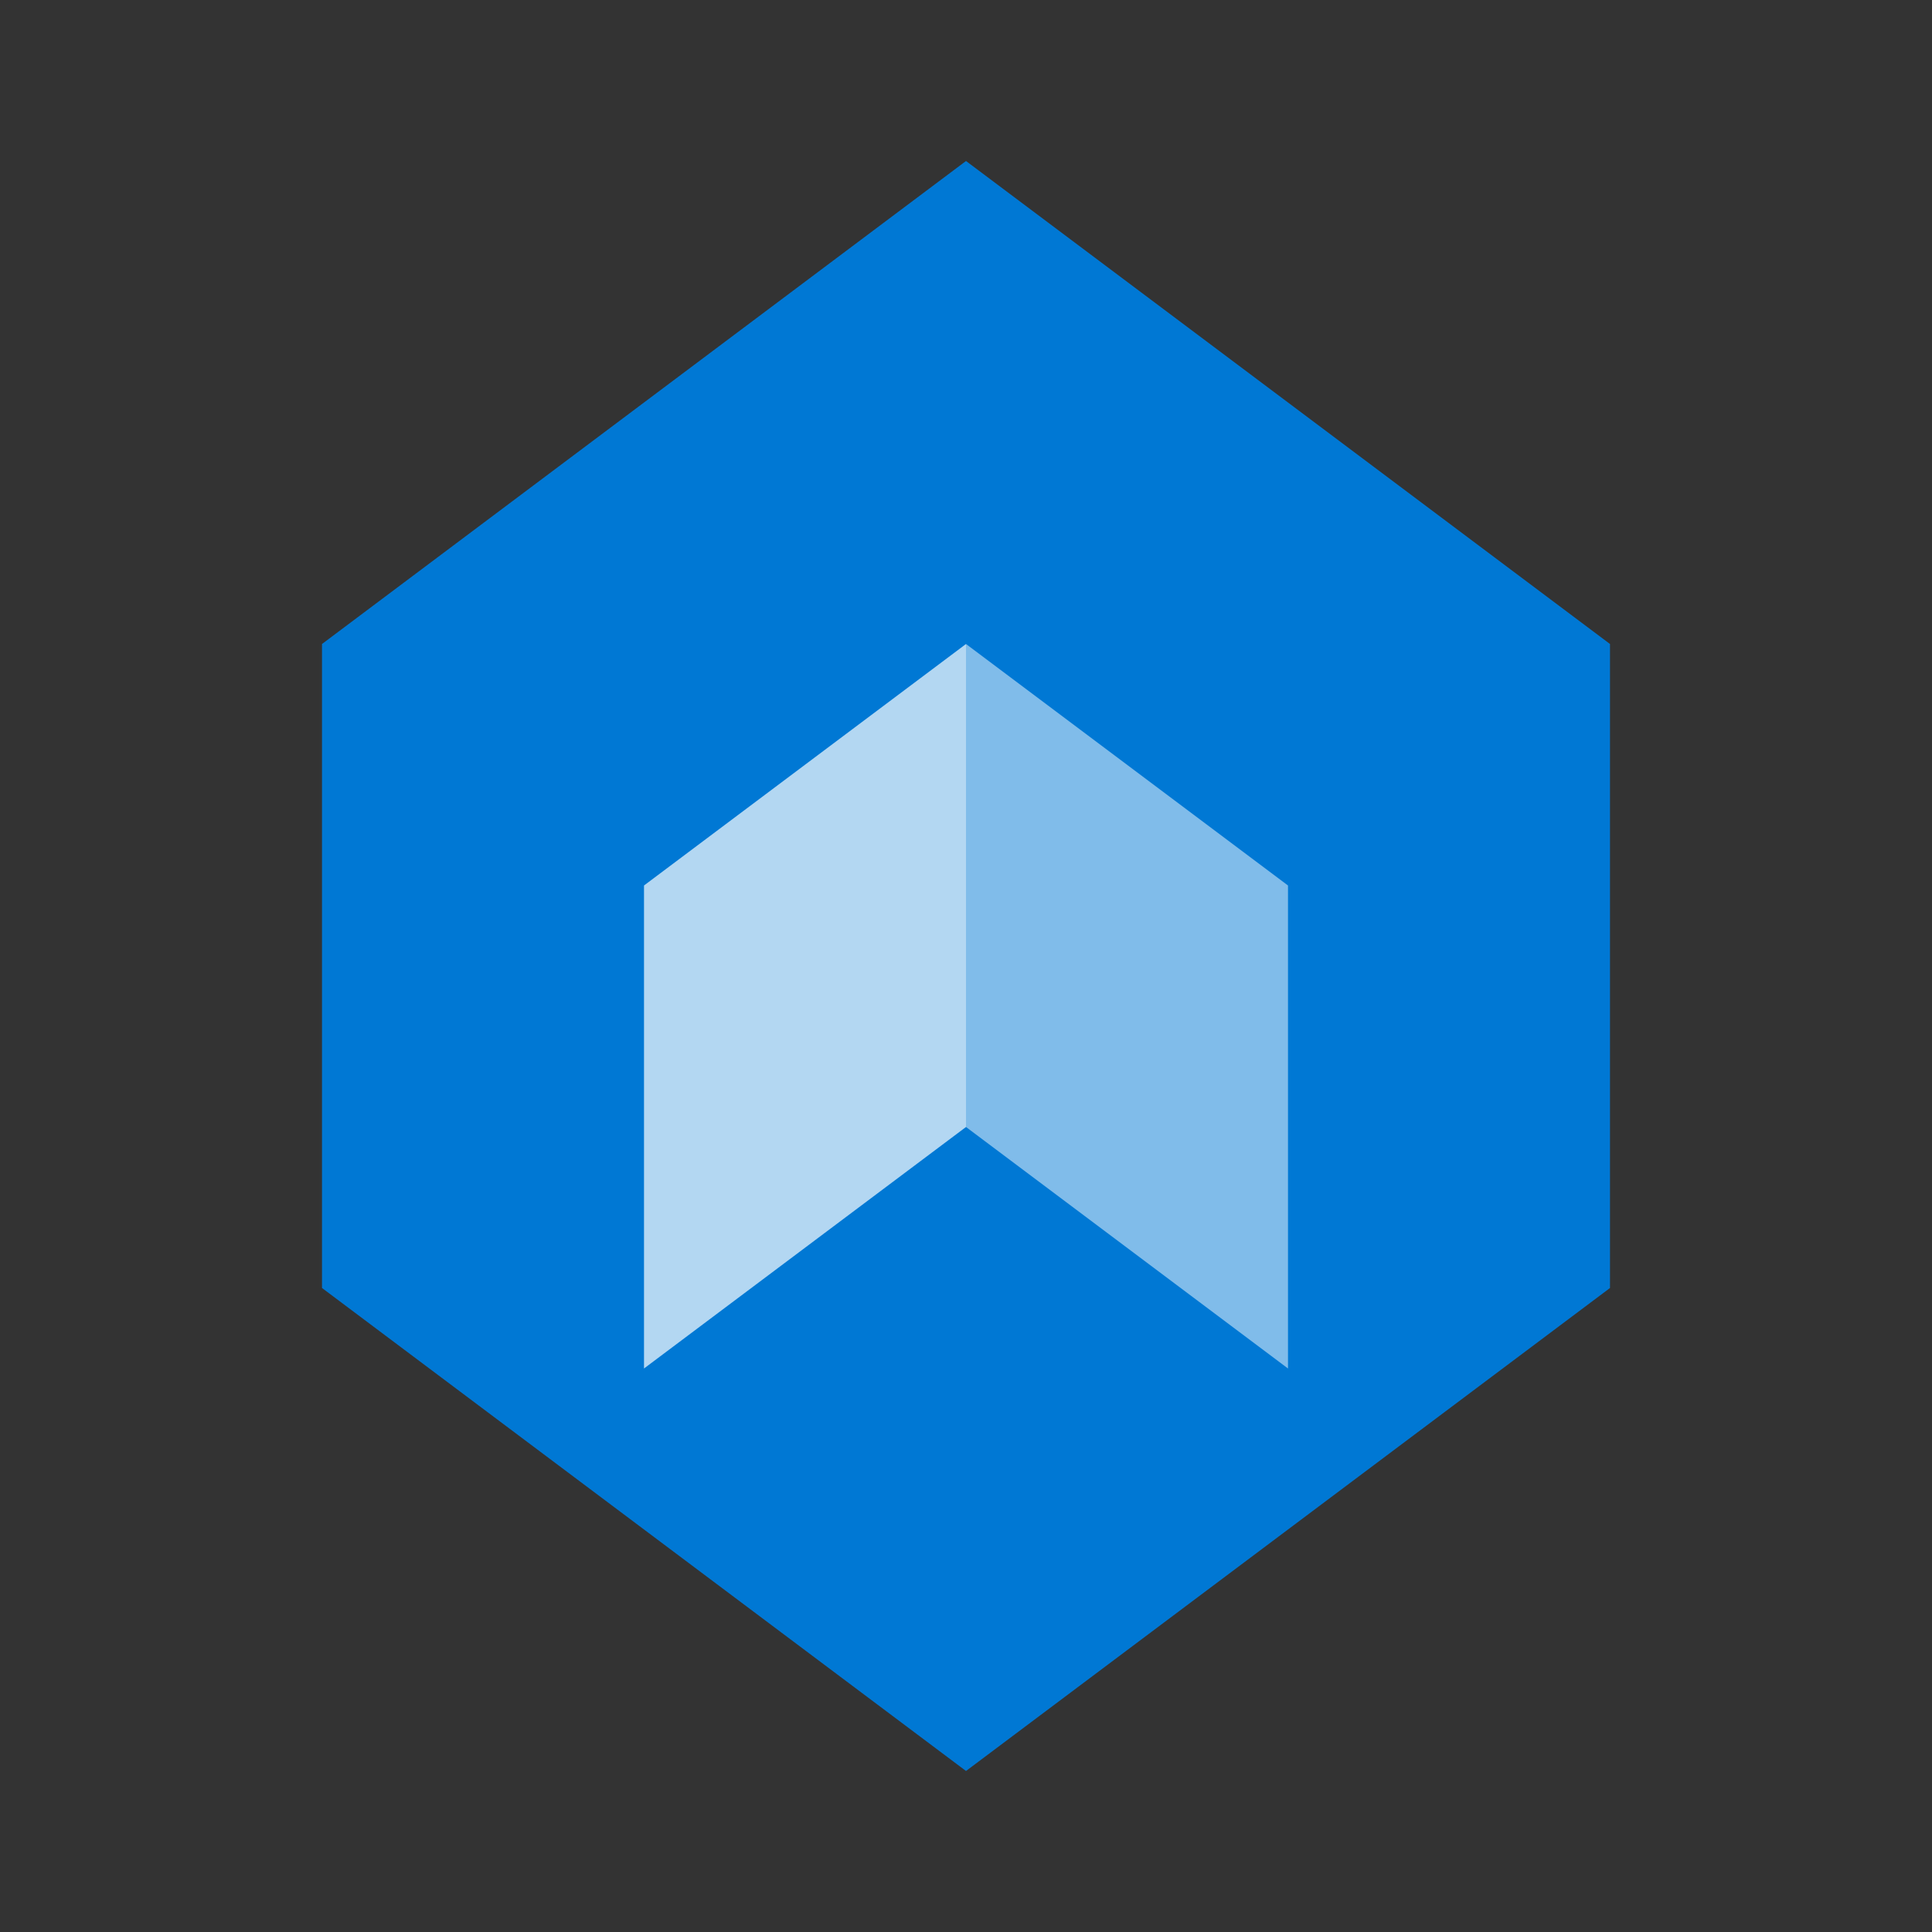
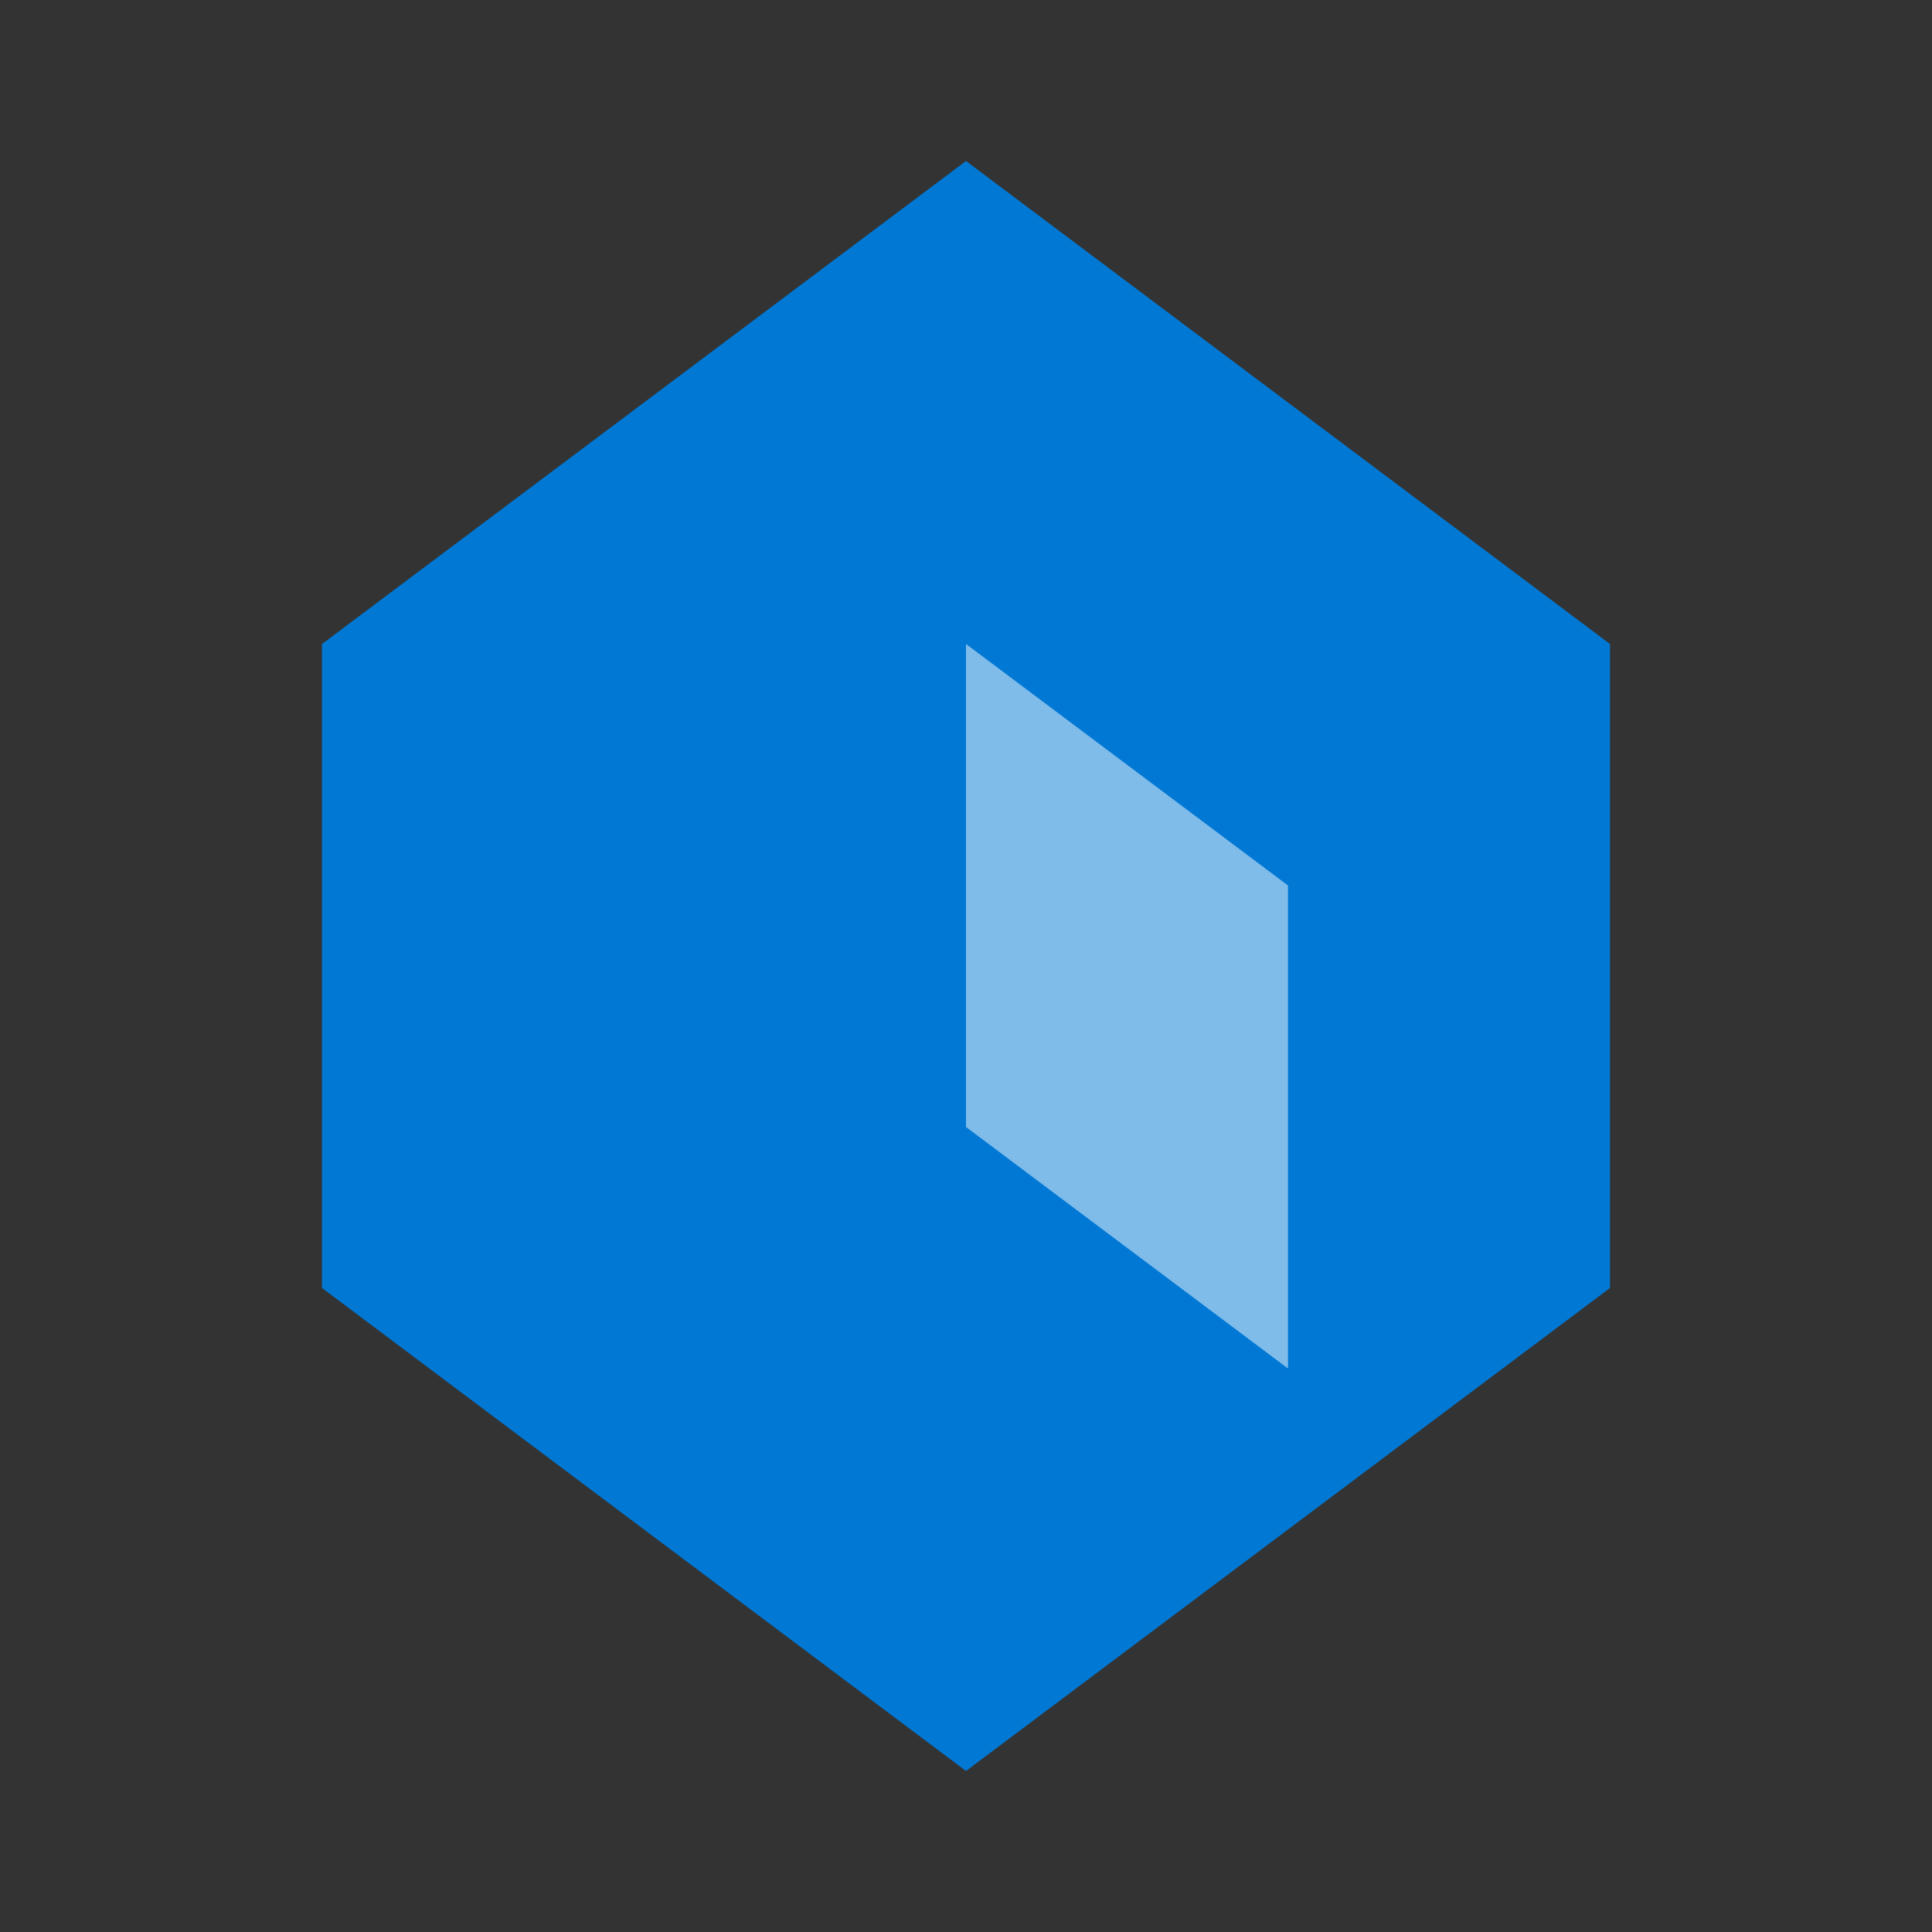
<svg xmlns="http://www.w3.org/2000/svg" viewBox="0 0 24 24" fill="#0078D4">
  <rect x="0" y="0" width="24" height="24" fill="#333333" stroke="none" />
  <path d="M12 2l-8 6v8l8 6 8-6V8l-8-6z" />
-   <path d="M12 8l-4 3v6l4-3V8z" fill="white" opacity="0.7" />
  <path d="M12 8l4 3v6l-4-3V8z" fill="white" opacity="0.5" />
</svg>